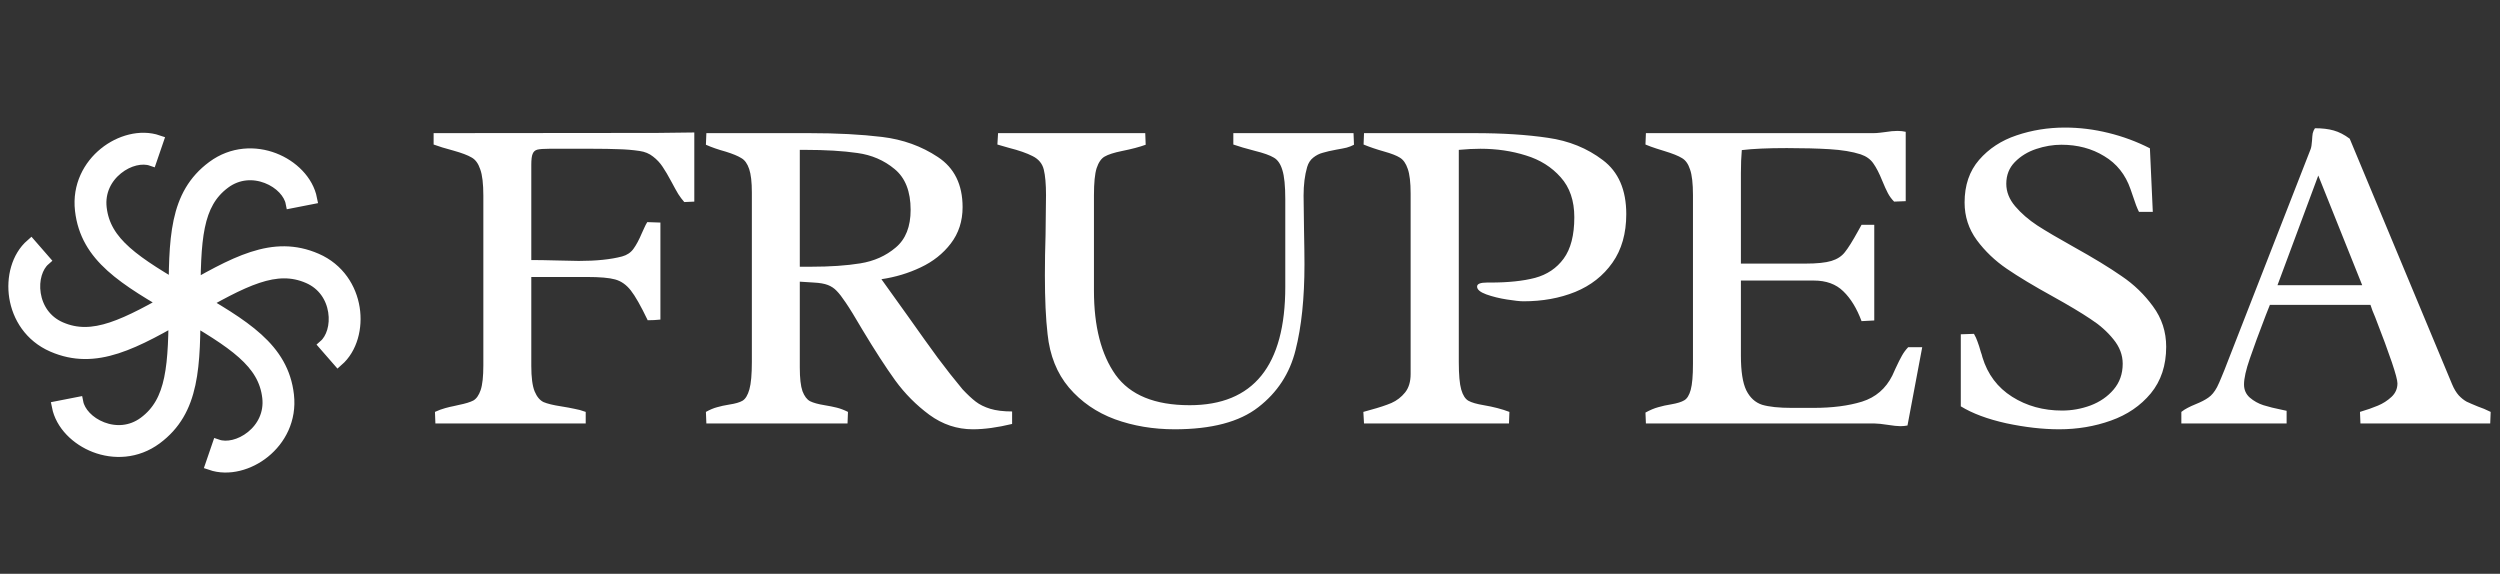
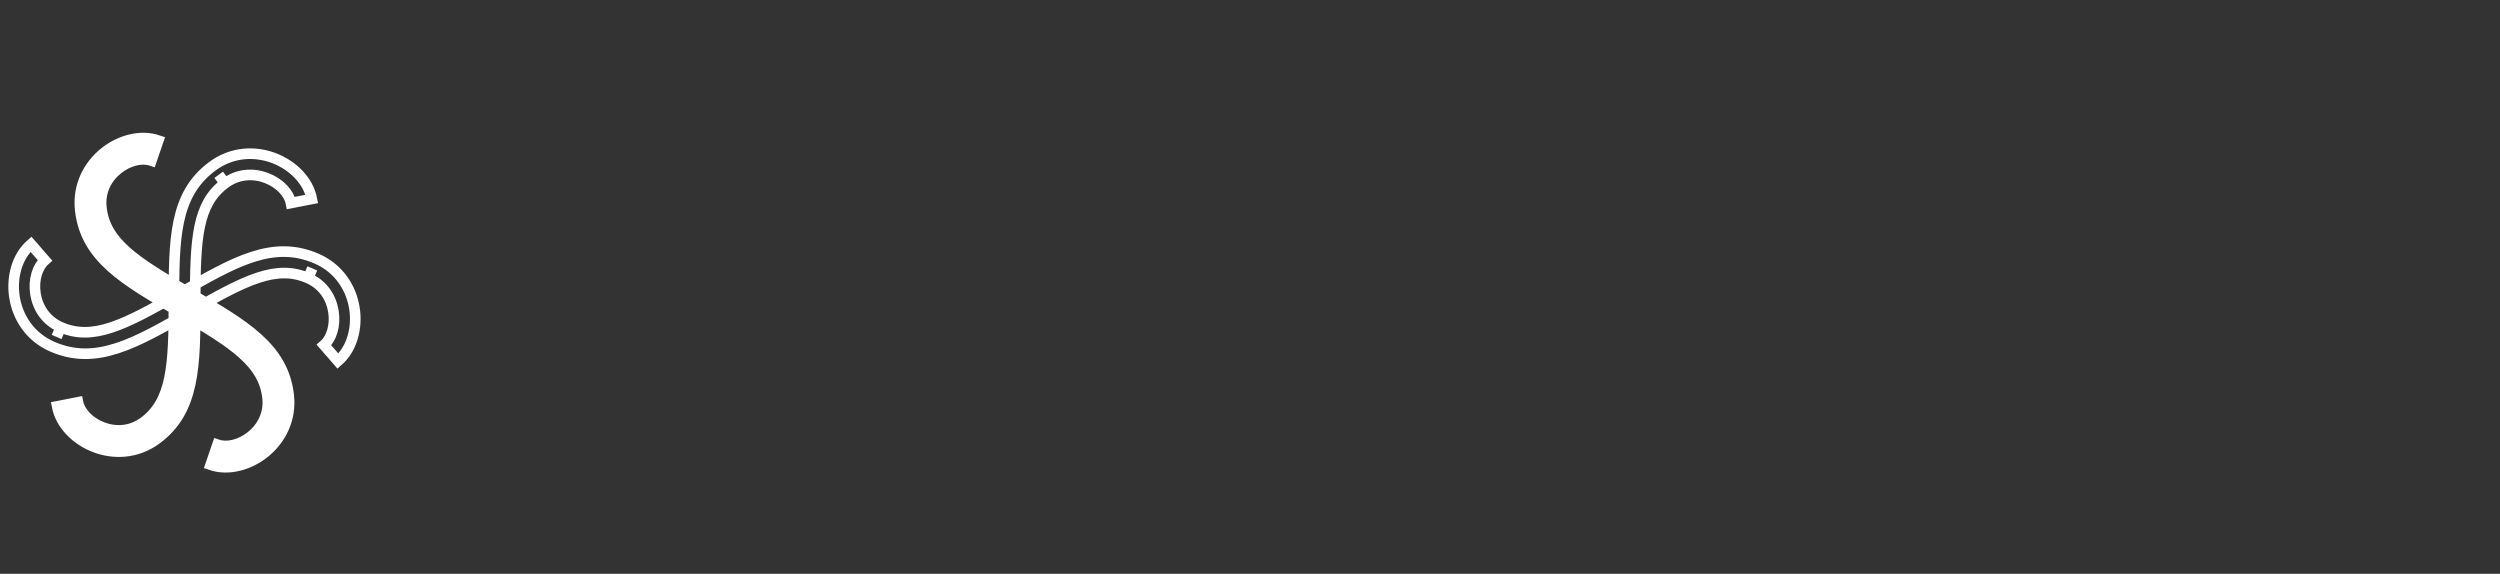
<svg xmlns="http://www.w3.org/2000/svg" width="183" height="42" viewBox="0 0 183 42" fill="none">
  <rect x="0" y="0" width="183" height="42" fill="#333333" stroke="none" />
-   <path d="M48.342 23.393C48.037 23.426 47.727 23.442 47.412 23.442C46.911 22.397 46.498 21.668 46.171 21.255C45.845 20.841 45.464 20.574 45.028 20.455C44.604 20.335 43.913 20.275 42.955 20.275H38.891V26.788C38.891 27.626 38.972 28.247 39.135 28.649C39.299 29.041 39.516 29.302 39.788 29.433C40.071 29.553 40.496 29.656 41.062 29.743C41.464 29.808 41.791 29.868 42.041 29.923C42.302 29.966 42.58 30.042 42.874 30.151V31H31.871L31.839 30.151C32.1 30.031 32.35 29.939 32.59 29.874C32.829 29.808 33.036 29.759 33.21 29.727C33.395 29.683 33.514 29.656 33.569 29.645C34.059 29.547 34.418 29.438 34.646 29.319C34.875 29.188 35.054 28.932 35.185 28.551C35.316 28.16 35.381 27.556 35.381 26.739V14.333C35.381 13.452 35.305 12.804 35.152 12.391C35.011 11.966 34.799 11.678 34.516 11.525C34.244 11.362 33.797 11.194 33.177 11.02C32.6 10.867 32.122 10.72 31.741 10.579V9.746L48.081 9.73L50.823 9.697V14.758L50.089 14.79C49.926 14.605 49.779 14.409 49.648 14.203C49.517 13.985 49.354 13.691 49.158 13.321C48.908 12.853 48.69 12.483 48.505 12.211C48.32 11.928 48.086 11.678 47.803 11.46C47.531 11.243 47.205 11.107 46.824 11.052C46.312 10.976 45.796 10.932 45.273 10.921C44.762 10.9 44.12 10.889 43.347 10.889H40.213C39.799 10.889 39.505 10.911 39.331 10.954C39.168 10.998 39.054 11.101 38.989 11.264C38.923 11.417 38.891 11.683 38.891 12.064V19.035C39.358 19.035 39.995 19.045 40.8 19.067C41.519 19.089 42.041 19.1 42.368 19.1C43.652 19.1 44.707 18.991 45.534 18.773C45.894 18.675 46.171 18.49 46.367 18.218C46.574 17.935 46.781 17.549 46.987 17.059C47.02 16.983 47.074 16.863 47.151 16.7C47.227 16.526 47.303 16.379 47.379 16.259L48.342 16.292V23.393ZM61.908 22.152C61.647 21.761 61.424 21.472 61.239 21.287C61.065 21.102 60.852 20.961 60.602 20.863C60.352 20.765 60.009 20.705 59.574 20.683L58.545 20.618V26.903C58.545 27.686 58.611 28.263 58.741 28.633C58.883 29.003 59.068 29.248 59.296 29.368C59.536 29.487 59.889 29.585 60.357 29.661C60.695 29.716 60.994 29.776 61.255 29.841C61.516 29.906 61.788 30.01 62.071 30.151L62.039 31H51.706L51.673 30.151C51.967 29.988 52.239 29.874 52.489 29.808C52.75 29.732 53.05 29.667 53.387 29.613C53.822 29.547 54.143 29.455 54.35 29.335C54.568 29.204 54.736 28.927 54.856 28.502C54.976 28.078 55.036 27.403 55.036 26.478V14.105C55.036 13.332 54.97 12.755 54.84 12.374C54.709 11.983 54.519 11.716 54.268 11.575C54.029 11.422 53.648 11.264 53.126 11.101C52.571 10.949 52.086 10.78 51.673 10.595L51.706 9.746H59.231C61.266 9.746 63.045 9.839 64.569 10.024C66.092 10.209 67.453 10.698 68.65 11.493C69.858 12.287 70.462 13.512 70.462 15.166C70.462 16.189 70.173 17.076 69.597 17.827C69.031 18.567 68.296 19.149 67.393 19.573C66.501 19.998 65.543 20.286 64.52 20.438C64.65 20.613 65.298 21.516 66.462 23.148C67.322 24.367 68.051 25.385 68.65 26.201C69.259 27.017 69.863 27.784 70.462 28.502C70.821 28.883 71.142 29.183 71.425 29.4C71.708 29.618 72.061 29.792 72.486 29.923C72.91 30.053 73.444 30.119 74.086 30.119V31.033C73.008 31.294 72.051 31.424 71.213 31.424C70.059 31.424 68.998 31.071 68.029 30.363C67.072 29.656 66.239 28.818 65.532 27.849C64.835 26.881 64.035 25.646 63.132 24.144C62.599 23.23 62.191 22.566 61.908 22.152ZM59.361 19.524C60.754 19.524 61.957 19.443 62.969 19.279C63.981 19.116 64.846 18.73 65.565 18.12C66.294 17.511 66.658 16.591 66.658 15.362C66.658 14.012 66.266 13.016 65.483 12.374C64.71 11.732 63.802 11.341 62.757 11.199C61.712 11.047 60.428 10.97 58.904 10.97H58.545V19.524H59.361ZM83.864 10.595C83.418 10.758 82.841 10.911 82.134 11.052C81.546 11.172 81.122 11.308 80.861 11.46C80.611 11.602 80.415 11.885 80.273 12.309C80.142 12.723 80.077 13.386 80.077 14.301V21.271C80.077 23.894 80.605 25.951 81.661 27.441C82.727 28.921 84.534 29.661 87.08 29.661C91.749 29.661 94.083 26.772 94.083 20.993V14.578C94.083 13.61 94.012 12.902 93.871 12.456C93.74 12.01 93.534 11.705 93.251 11.542C92.968 11.368 92.494 11.199 91.831 11.036C91.199 10.873 90.682 10.72 90.28 10.579V9.746H99.078L99.111 10.595C98.948 10.682 98.768 10.753 98.572 10.807C98.387 10.851 98.137 10.9 97.821 10.954C97.408 11.03 97.076 11.107 96.826 11.183C96.575 11.248 96.341 11.368 96.124 11.542C95.917 11.705 95.77 11.934 95.683 12.227C95.509 12.826 95.422 13.523 95.422 14.317C95.422 14.839 95.433 15.666 95.454 16.798C95.476 17.93 95.487 18.779 95.487 19.345C95.487 21.826 95.269 23.921 94.834 25.629C94.41 27.338 93.501 28.731 92.108 29.808C90.726 30.886 88.685 31.424 85.987 31.424C84.419 31.424 82.961 31.18 81.612 30.69C80.262 30.189 79.141 29.417 78.249 28.372C77.367 27.327 76.845 26.021 76.682 24.454C76.551 23.322 76.486 21.891 76.486 20.161C76.486 19.16 76.502 18.169 76.535 17.19C76.557 15.884 76.568 14.915 76.568 14.284C76.568 13.479 76.513 12.853 76.404 12.407C76.296 11.972 76.023 11.645 75.588 11.428C75.164 11.21 74.587 11.009 73.858 10.824C73.499 10.726 73.216 10.644 73.009 10.579L73.058 9.746H83.832L83.864 10.595ZM103.258 14.17C103.258 13.354 103.187 12.75 103.046 12.358C102.915 11.966 102.725 11.694 102.474 11.542C102.235 11.389 101.843 11.237 101.299 11.085C100.755 10.932 100.26 10.764 99.814 10.579L99.846 9.746H107.943C109.989 9.746 111.779 9.86 113.313 10.089C114.848 10.307 116.186 10.851 117.329 11.721C118.472 12.581 119.043 13.898 119.043 15.672C119.043 17.087 118.706 18.273 118.031 19.23C117.356 20.188 116.448 20.901 115.305 21.369C114.173 21.826 112.911 22.055 111.518 22.055C111.268 22.055 110.865 22.011 110.31 21.924C109.755 21.837 109.249 21.712 108.792 21.548C108.346 21.385 108.122 21.195 108.122 20.977C108.122 20.781 108.362 20.683 108.841 20.683H109.086C110.402 20.683 111.496 20.569 112.367 20.34C113.248 20.101 113.945 19.633 114.456 18.937C114.978 18.229 115.24 17.217 115.24 15.9C115.24 14.692 114.908 13.718 114.244 12.978C113.58 12.227 112.731 11.694 111.697 11.379C110.664 11.052 109.553 10.889 108.367 10.889C107.888 10.889 107.361 10.916 106.784 10.97V26.511C106.784 27.436 106.844 28.105 106.963 28.519C107.083 28.932 107.257 29.204 107.486 29.335C107.714 29.465 108.09 29.574 108.612 29.661C109.32 29.781 109.945 29.944 110.489 30.151L110.457 31H99.846L99.797 30.151L100.32 30.004C100.962 29.83 101.473 29.661 101.854 29.498C102.246 29.324 102.578 29.068 102.85 28.731C103.122 28.394 103.258 27.942 103.258 27.376V14.17ZM139.628 31.147C139.454 31.18 139.28 31.196 139.106 31.196C138.899 31.196 138.589 31.163 138.175 31.098C137.762 31.033 137.446 31 137.229 31H120.48L120.448 30.2C120.785 30.015 121.095 29.884 121.378 29.808C121.672 29.721 121.993 29.651 122.341 29.596C122.777 29.52 123.092 29.422 123.288 29.302C123.495 29.183 123.653 28.927 123.761 28.535C123.87 28.132 123.925 27.501 123.925 26.642V14.284C123.925 13.435 123.854 12.81 123.712 12.407C123.582 12.004 123.386 11.727 123.125 11.575C122.864 11.411 122.428 11.237 121.819 11.052C121.721 11.02 121.53 10.96 121.248 10.873C120.975 10.786 120.709 10.688 120.448 10.579L120.48 9.746H137.131C137.283 9.746 137.446 9.735 137.62 9.714C137.805 9.692 137.936 9.675 138.012 9.665C138.339 9.61 138.633 9.583 138.894 9.583C139.122 9.583 139.324 9.605 139.498 9.648V14.725L138.649 14.758C138.464 14.573 138.312 14.366 138.192 14.137C138.072 13.909 137.936 13.61 137.784 13.239C137.566 12.695 137.348 12.271 137.131 11.966C136.924 11.662 136.614 11.438 136.2 11.297C135.591 11.101 134.835 10.976 133.931 10.921C133.028 10.867 131.983 10.84 130.797 10.84C129.404 10.84 128.305 10.889 127.5 10.987C127.456 11.476 127.434 12.037 127.434 12.668V19.296H132.136C132.995 19.296 133.637 19.23 134.062 19.1C134.486 18.969 134.813 18.757 135.041 18.463C135.281 18.169 135.607 17.647 136.021 16.896L136.266 16.455H137.196V23.458L136.266 23.507C135.917 22.571 135.471 21.842 134.927 21.32C134.394 20.797 133.676 20.536 132.772 20.536H127.434V26.038C127.434 27.18 127.565 28.024 127.826 28.568C128.098 29.112 128.484 29.465 128.985 29.629C129.497 29.781 130.22 29.857 131.156 29.857H132.756C134.127 29.857 135.308 29.705 136.298 29.4C137.299 29.085 138.039 28.448 138.518 27.49L138.747 26.984C138.943 26.56 139.101 26.244 139.22 26.038C139.34 25.82 139.492 25.613 139.677 25.417H140.706L139.628 31.147ZM144.494 24.438C144.602 24.623 144.689 24.813 144.755 25.009C144.831 25.205 144.912 25.461 145 25.776C145.043 25.885 145.081 26.01 145.114 26.152C145.495 27.403 146.218 28.366 147.285 29.041C148.351 29.716 149.57 30.053 150.941 30.053C151.66 30.053 152.356 29.928 153.031 29.678C153.717 29.417 154.277 29.03 154.712 28.519C155.159 27.996 155.382 27.365 155.382 26.625C155.382 25.983 155.153 25.385 154.696 24.829C154.25 24.274 153.689 23.779 153.015 23.344C152.351 22.898 151.431 22.348 150.256 21.695C148.874 20.934 147.753 20.259 146.893 19.671C146.033 19.084 145.304 18.387 144.706 17.582C144.107 16.765 143.808 15.846 143.808 14.823C143.808 13.561 144.162 12.521 144.869 11.705C145.587 10.878 146.501 10.28 147.611 9.909C148.732 9.529 149.913 9.338 151.154 9.338C152.22 9.338 153.281 9.469 154.337 9.73C155.403 9.991 156.415 10.367 157.373 10.856L157.585 15.509H156.573C156.443 15.258 156.29 14.861 156.116 14.317L155.953 13.844C155.583 12.777 154.941 11.972 154.027 11.428C153.123 10.873 152.079 10.595 150.893 10.595C150.283 10.595 149.668 10.698 149.048 10.905C148.428 11.112 147.905 11.433 147.481 11.868C147.067 12.293 146.86 12.821 146.86 13.452C146.86 14.039 147.078 14.589 147.513 15.101C147.949 15.612 148.487 16.08 149.13 16.504C149.772 16.918 150.659 17.44 151.79 18.071C153.238 18.877 154.408 19.59 155.3 20.21C156.203 20.819 156.97 21.559 157.602 22.43C158.244 23.3 158.565 24.285 158.565 25.385C158.565 26.745 158.189 27.882 157.438 28.796C156.688 29.7 155.714 30.363 154.516 30.788C153.33 31.212 152.068 31.424 150.729 31.424C149.532 31.424 148.243 31.277 146.86 30.984C145.489 30.679 144.379 30.265 143.53 29.743V24.47L144.494 24.438ZM166.156 22.316L165.846 23.099C165.356 24.372 164.97 25.423 164.687 26.25C164.404 27.066 164.262 27.697 164.262 28.143C164.262 28.535 164.404 28.856 164.687 29.106C164.981 29.357 165.313 29.542 165.683 29.661C166.064 29.781 166.526 29.895 167.07 30.004L167.38 30.07V31H159.675V30.151C159.828 30.031 159.98 29.933 160.133 29.857C160.296 29.77 160.497 29.678 160.737 29.58C161.117 29.427 161.422 29.27 161.651 29.106C161.89 28.943 162.102 28.687 162.287 28.339C162.396 28.122 162.505 27.877 162.614 27.605C162.733 27.322 162.81 27.137 162.842 27.05L163.038 26.544L169.143 10.905C169.187 10.786 169.22 10.579 169.241 10.285C169.252 10.067 169.268 9.893 169.29 9.763C169.323 9.621 169.377 9.496 169.454 9.387C169.987 9.387 170.444 9.441 170.825 9.55C171.216 9.659 171.608 9.86 172 10.154L179.493 28.127C179.634 28.464 179.797 28.736 179.982 28.943C180.167 29.139 180.358 29.291 180.554 29.4C180.761 29.498 181.038 29.618 181.386 29.759C181.68 29.857 181.99 29.988 182.317 30.151L182.284 31H172.784L172.751 30.151C173.262 29.999 173.698 29.846 174.057 29.694C174.427 29.542 174.759 29.329 175.053 29.057C175.346 28.785 175.493 28.453 175.493 28.062C175.493 27.626 174.949 26.01 173.861 23.213C173.796 23.05 173.73 22.892 173.665 22.74C173.611 22.588 173.562 22.446 173.518 22.316H166.156ZM169.698 12.848L166.711 20.879H172.914L169.698 12.848Z" fill="white" />
-   <path fill-rule="evenodd" clip-rule="evenodd" d="M20.071 11.581C21.408 12.095 22.559 13.2 22.825 14.563L21.299 14.862C21.163 14.162 20.497 13.411 19.513 13.033C18.561 12.667 17.436 12.704 16.471 13.419C14.426 14.934 14.288 17.47 14.288 22.175L12.733 22.175C12.732 17.47 12.749 14.241 15.546 12.169C17.002 11.09 18.702 11.055 20.071 11.581Z" fill="white" />
  <path fill-rule="evenodd" clip-rule="evenodd" d="M6.935 32.729C5.598 32.215 4.447 31.11 4.181 29.747L5.707 29.448C5.843 30.148 6.509 30.899 7.493 31.277C8.445 31.643 9.57 31.606 10.535 30.892C12.58 29.376 12.733 26.799 12.733 22.134H14.288C14.288 26.799 14.257 30.069 11.46 32.141C10.004 33.22 8.304 33.255 6.935 32.729Z" fill="white" />
  <path fill-rule="evenodd" clip-rule="evenodd" d="M7.63 11.18C8.743 10.279 10.275 9.835 11.589 10.285L11.085 11.756C10.411 11.525 9.427 11.725 8.608 12.389C7.815 13.03 7.285 14.023 7.421 15.216C7.711 17.745 9.838 19.133 13.913 21.485L13.136 22.832C9.06 20.48 6.272 18.851 5.876 15.393C5.67 13.592 6.49 12.102 7.63 11.18Z" fill="white" />
  <path fill-rule="evenodd" clip-rule="evenodd" d="M19.376 33.13C18.263 34.031 16.73 34.475 15.417 34.024L15.921 32.553C16.595 32.785 17.578 32.584 18.398 31.921C19.191 31.28 19.721 30.287 19.585 29.094C19.295 26.564 17.14 25.144 13.1 22.811L13.877 21.465C17.917 23.797 20.733 25.459 21.13 28.917C21.336 30.718 20.516 32.208 19.376 33.13Z" fill="white" />
-   <path fill-rule="evenodd" clip-rule="evenodd" d="M25.944 22.557C26.168 23.971 25.786 25.52 24.739 26.433L23.717 25.261C24.255 24.792 24.573 23.841 24.408 22.799C24.249 21.792 23.654 20.836 22.553 20.358C20.218 19.344 17.953 20.492 13.877 22.845L13.1 21.499C17.175 19.146 19.979 17.546 23.172 18.931C24.835 19.654 25.715 21.108 25.944 22.557Z" fill="white" />
-   <path fill-rule="evenodd" clip-rule="evenodd" d="M1.061 21.754C0.838 20.34 1.22 18.791 2.267 17.878L3.288 19.05C2.751 19.519 2.433 20.47 2.597 21.512C2.756 22.519 3.351 23.475 4.453 23.953C6.788 24.967 9.096 23.811 13.136 21.478L13.913 22.825C9.873 25.157 7.026 26.765 3.833 25.379C2.171 24.657 1.29 23.203 1.061 21.754Z" fill="white" />
  <path d="M16.471 13.419C17.436 12.704 18.561 12.667 19.513 13.033C20.497 13.411 21.163 14.162 21.299 14.862L22.825 14.563C22.559 13.2 21.408 12.095 20.071 11.581C18.702 11.055 17.002 11.09 15.546 12.169C12.749 14.241 12.732 17.47 12.733 22.175L14.288 22.175C14.288 17.47 14.426 14.934 16.471 13.419ZM16.471 13.419L16.009 12.795M10.535 30.892C9.57 31.606 8.445 31.643 7.493 31.277C6.509 30.899 5.843 30.148 5.707 29.448L4.181 29.747C4.447 31.11 5.598 32.215 6.935 32.729C8.304 33.255 10.004 33.22 11.46 32.141C14.257 30.069 14.288 26.799 14.288 22.134H12.733C12.733 26.799 12.58 29.376 10.535 30.892ZM10.535 30.892L10.997 31.515M7.421 15.216C7.285 14.023 7.815 13.03 8.608 12.389C9.427 11.725 10.411 11.525 11.085 11.756L11.589 10.285C10.275 9.835 8.743 10.279 7.63 11.18C6.49 12.102 5.67 13.592 5.876 15.393C6.272 18.851 9.06 20.48 13.136 22.832L13.913 21.485C9.838 19.133 7.711 17.745 7.421 15.216ZM7.421 15.216L6.65 15.304M19.585 29.094C19.721 30.287 19.191 31.28 18.398 31.921C17.578 32.584 16.595 32.785 15.921 32.553L15.417 34.024C16.73 34.475 18.263 34.031 19.376 33.13C20.516 32.208 21.336 30.718 21.13 28.917C20.733 25.459 17.917 23.797 13.877 21.465L13.1 22.811C17.14 25.144 19.295 26.564 19.585 29.094ZM19.585 29.094L20.356 29.005M22.553 20.358C23.654 20.836 24.249 21.792 24.408 22.799C24.573 23.841 24.255 24.792 23.717 25.261L24.739 26.433C25.786 25.52 26.168 23.971 25.944 22.557C25.715 21.108 24.835 19.654 23.172 18.931C19.979 17.546 17.175 19.146 13.1 21.499L13.877 22.845C17.953 20.492 20.218 19.344 22.553 20.358ZM22.553 20.358L22.862 19.646M4.453 23.953C3.351 23.475 2.756 22.519 2.597 21.512C2.433 20.47 2.751 19.519 3.288 19.05L2.267 17.878C1.22 18.791 0.838 20.34 1.061 21.754C1.29 23.203 2.171 24.657 3.833 25.379C7.026 26.765 9.873 25.157 13.913 22.825L13.136 21.478C9.096 23.811 6.788 24.967 4.453 23.953ZM4.453 23.953L4.143 24.665" stroke="white" stroke-width="0.777" />
</svg>